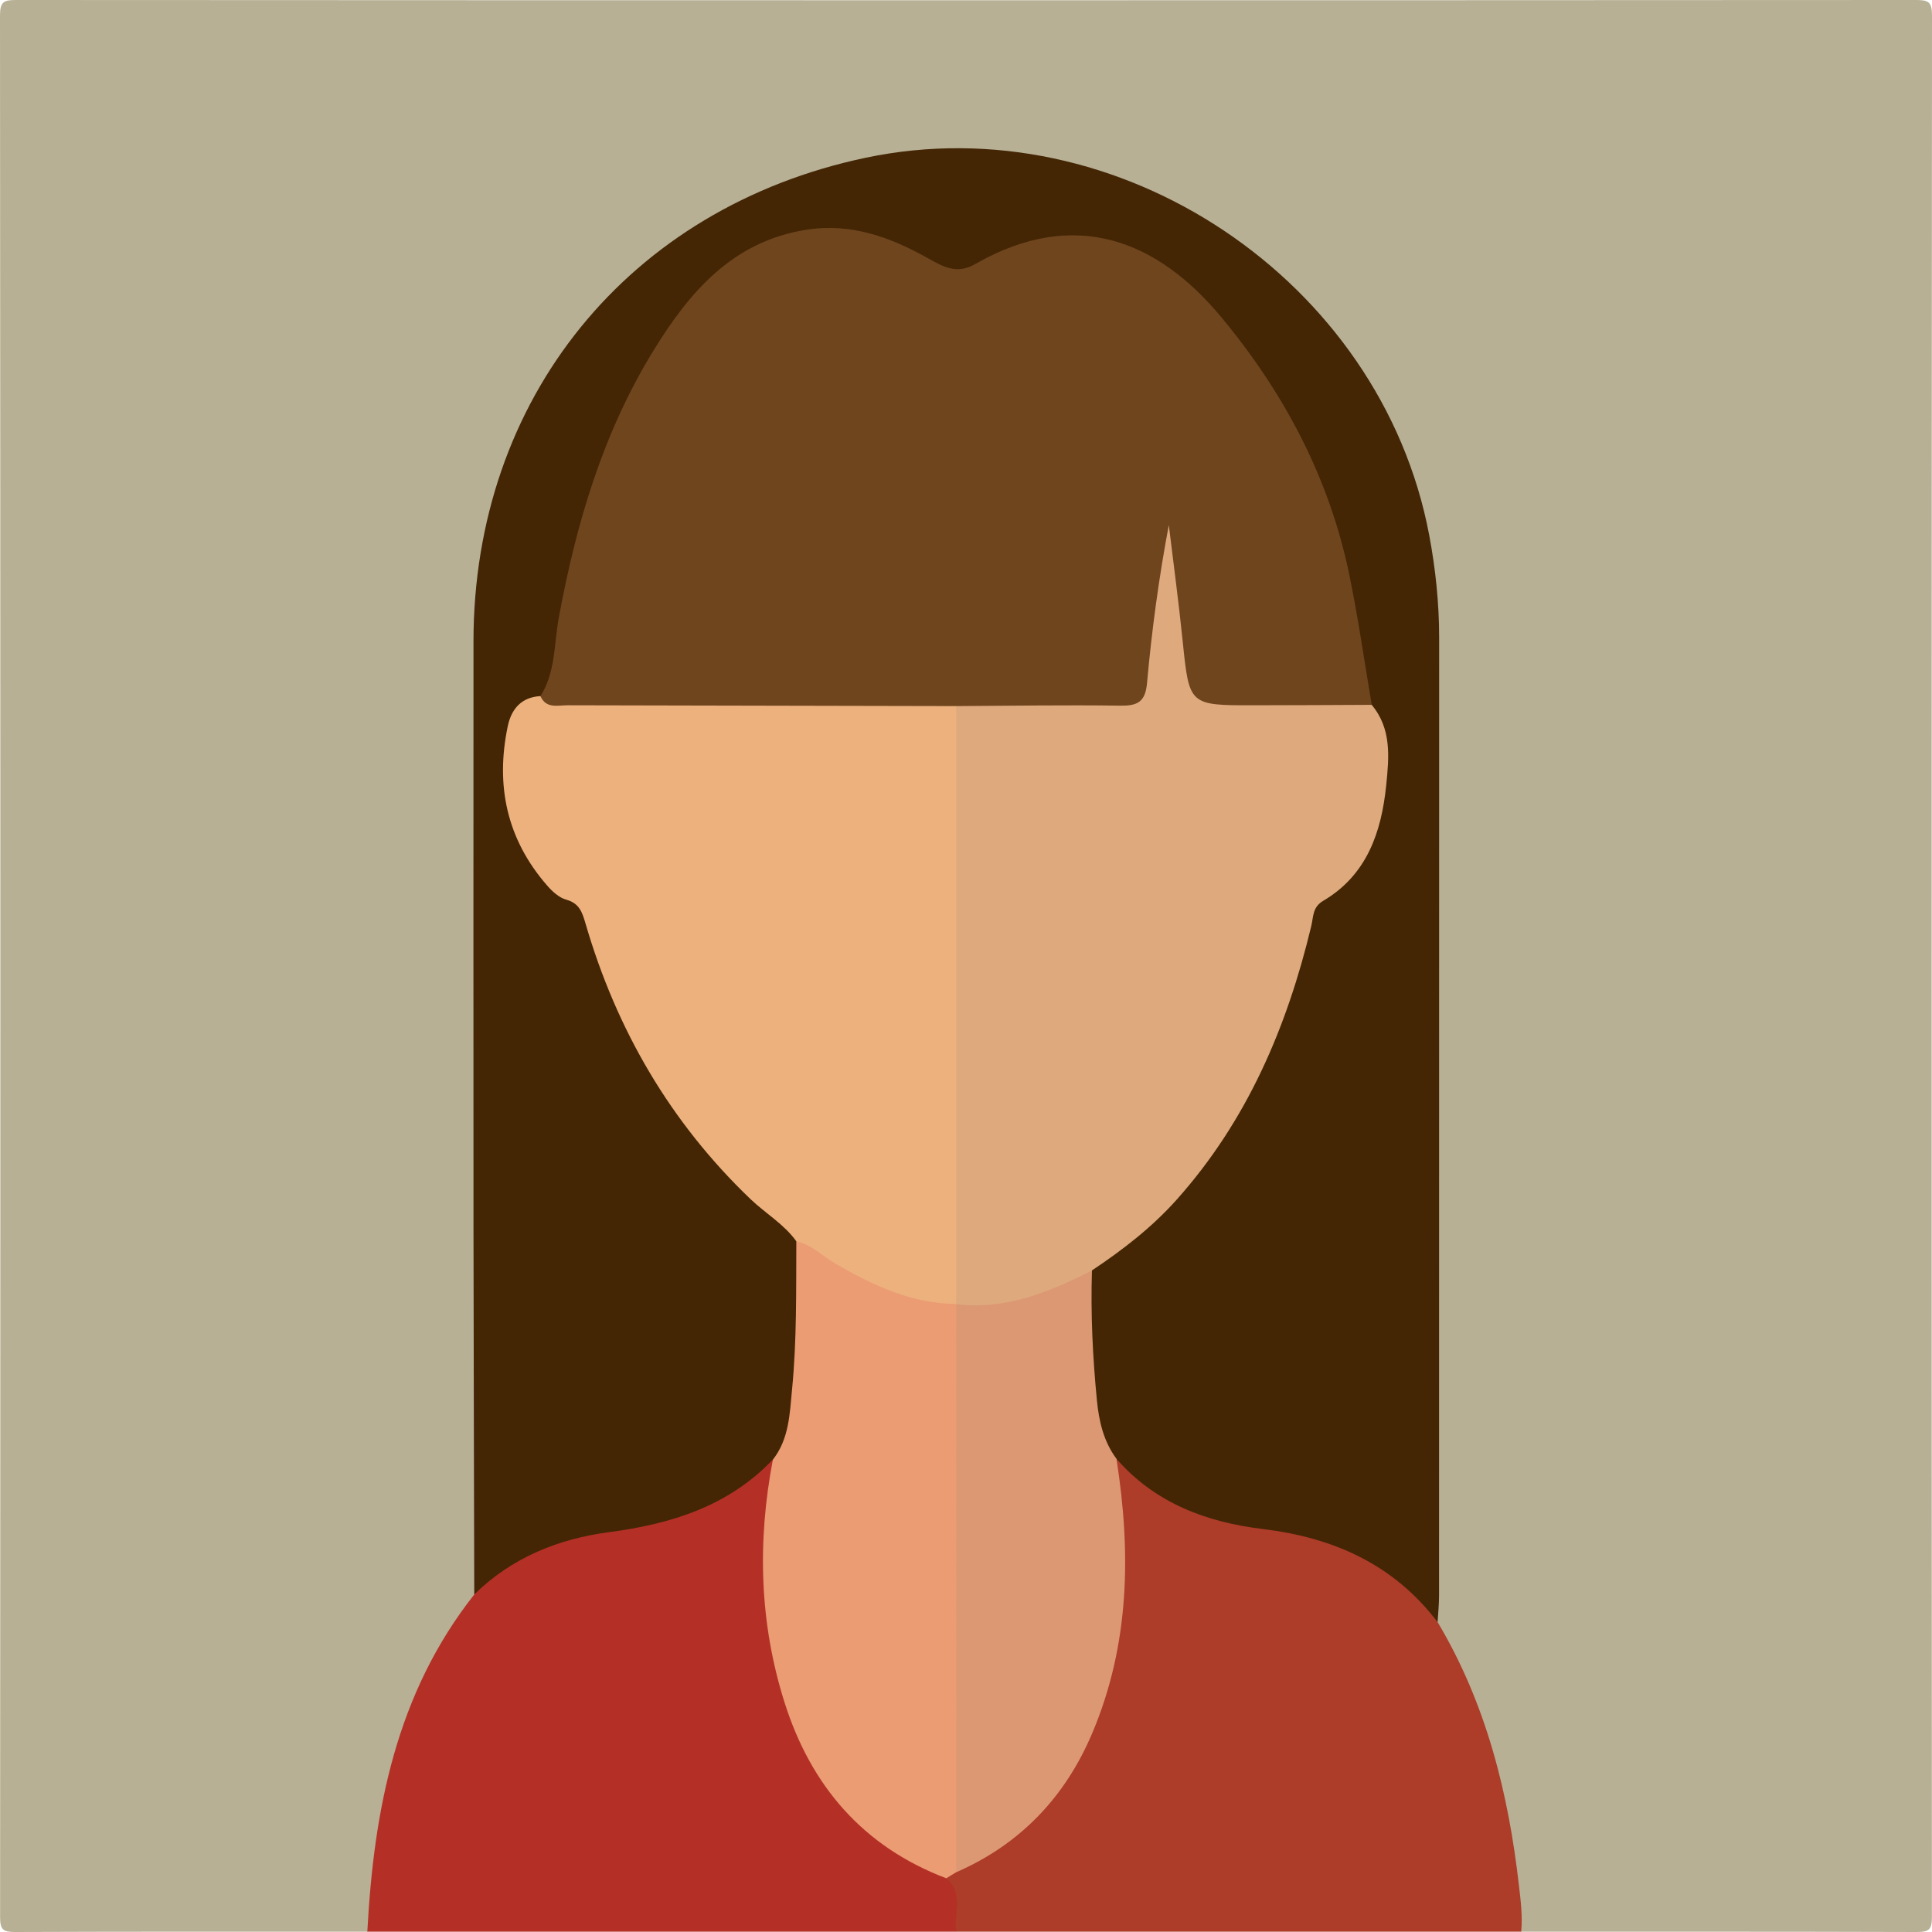
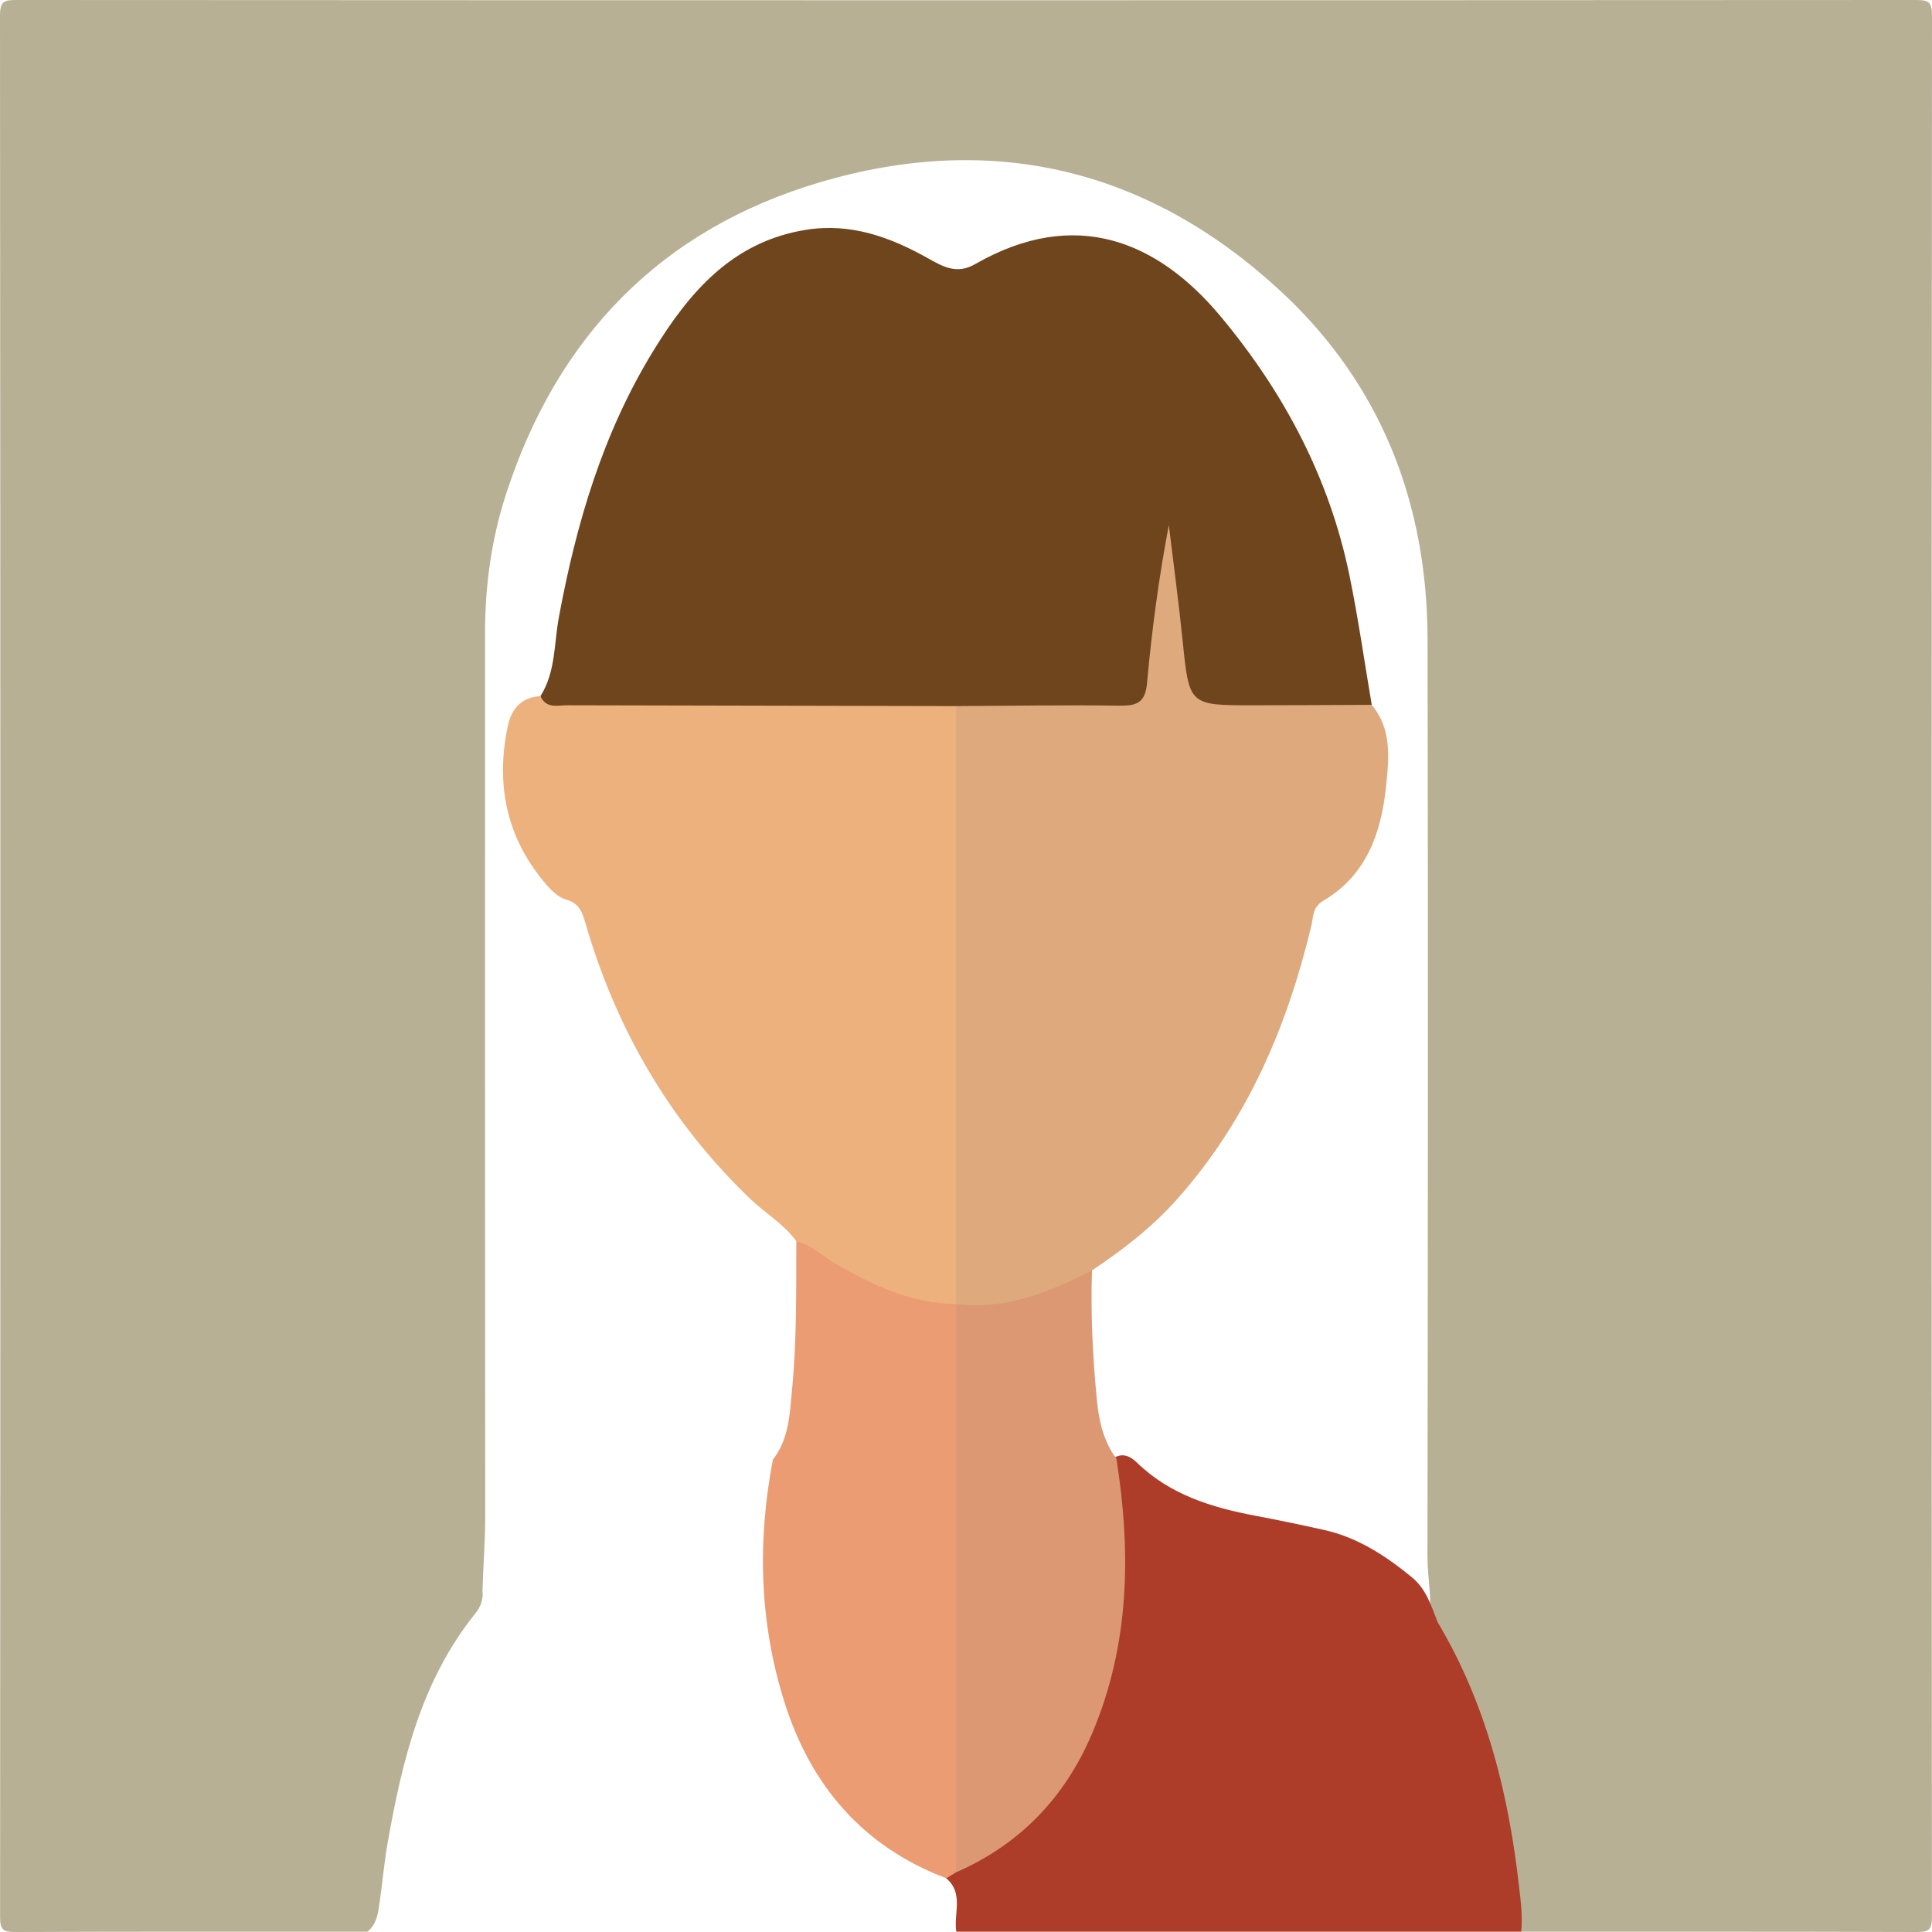
<svg xmlns="http://www.w3.org/2000/svg" viewBox="0 0 400 400">
  <path fill="#b7b095" d="M76.05 399.94c-24.31 0-48.63-.04-72.94.06-2.43 0-3.09-.46-3.09-3.03C.09 265.73.1 134.48 0 3.24 0 .31.79 0 3.41 0 134.47.07 265.53.07 396.6 0c2.62 0 3.41.32 3.4 3.24-.1 131.24-.09 262.49-.02 393.73 0 2.58-.68 3.03-3.1 3.03-27.31-.09-54.62-.06-81.93-.06-3.32-2.89-2.68-7.07-3.09-10.7-1.99-17.35-6.09-34.01-14.74-49.33-.75-1.33-1.41-2.64-1.25-4.22.7-4.49-.34-8.95-.33-13.43.09-63.31.15-126.61.02-189.92-.06-28.16-9.63-52.79-30.35-72-27.31-25.32-59.63-33.18-95.39-22.62-33.06 9.76-54.59 32.09-65.14 64.86-2.97 9.23-4.26 18.82-4.26 28.54 0 60.97-.02 121.95.04 182.92 0 5.16-.44 10.29-.57 15.44.22 1.77-.48 3.34-1.51 4.61-11.12 13.83-15.09 30.37-18.1 47.31-.81 4.57-1.16 9.2-1.88 13.79-.3 1.9-.82 3.52-2.33 4.75Z" />
-   <path fill="#b43026" d="M76.05 399.94c1.34-25.19 5.97-49.34 22.15-69.83 1.87-6.25 7.05-8.97 12.41-11.26 6.6-2.82 13.75-3.7 20.74-5.08 8.91-1.75 17.38-4.31 24.12-10.85 1.36-1.32 2.95-2.21 4.93-1.16 2.57 4.25.71 8.69.37 13-1.47 18.14 1.01 35.48 10.57 51.26 5.2 8.59 12.79 14.73 21.72 19.24 1.62.82 3.38 1.42 4.67 2.81 3.29 3.99 3.37 7.66.27 11.87H76.05Z" />
  <path fill="#ad3c29" d="M198 399.94c-.63-3.69 1.61-7.93-2.08-11.05-.29-1.29.46-2 1.43-2.59 20.01-11.5 30.47-28.9 32.54-51.77.72-7.99 1.05-15.87.04-23.85-.36-2.84-1.39-5.93.53-8.73 1.9-1.27 3.55-.48 4.91.85 6.86 6.67 15.48 9.31 24.56 11.02 4.72.89 9.42 1.88 14.12 2.92 7.01 1.55 12.76 5.32 18.21 9.77 3.03 2.47 4.06 5.95 5.38 9.33 10.05 16.86 14.67 35.4 16.86 54.69.36 3.14.75 6.25.45 9.41H198Z" />
-   <path fill="#442605" d="M297.64 335.84c-9.13-11.98-21.54-17.5-36.24-19.28-11.58-1.4-22.26-5.35-30.25-14.53-3.61-.27-4.71-3.12-5.17-5.85-1.78-10.67-3.4-21.38-1.53-32.23 0-2.26 1.44-3.64 3.12-4.8 21.09-14.54 32.21-35.66 39.25-59.47.52-1.75 1.22-3.47 1.56-5.26.95-5.04 3.07-8.93 7.37-12.34 9.55-7.55 11.78-27.24 6.34-35.37-2.81-7.23-2.93-14.98-4.25-22.49-4.17-23.85-14.7-44.47-31.4-61.76-12.1-12.53-25.81-14.48-41.42-6.66-5.18 2.59-9.5 2.51-14.49-.42-17.12-10.08-34.11-6.63-46.49 8.93-12.42 15.6-19.17 33.71-23.68 52.82-1.75 7.45-3.2 14.96-4.23 22.55-.3 2.2-1.02 4.2-2.99 5.51-5.29 2.67-7.19 7.26-6.73 12.81.91 10.81 2.84 21.2 13.51 27.26 2.5 1.42 3.27 4.12 4.01 6.67 7.06 24.13 20.29 44.19 39.63 60.22 1.93 1.6 3.09 3.41 3 5.96 1.82 12.74.51 25.36-1.45 37.93-.42 2.73-.96 6.16-5.11 6.16-9.21 9.67-21.09 13.33-33.84 15.01-10.67 1.41-20.18 5.28-27.97 12.9-.05-25.47-.14-50.94-.16-76.42-.03-40.29 0-80.59 0-120.88 0-50.23 32.09-89.82 81.2-100.15 52.37-11.02 106.67 25.32 116.66 78.07 1.33 7.04 2.07 14.14 2.07 21.32-.01 66.1 0 132.2-.02 198.3 0 1.82-.19 3.64-.3 5.47Z" />
+   <path fill="#442605" d="M297.64 335.84Z" />
  <path fill="#eb9c73" d="M160.02 302.2c3.36-4.29 3.48-9.5 3.97-14.56.99-10.19.83-20.43.88-30.66 1.63-1.59 3.41-1.21 4.98-.1 8.13 5.71 17.23 9.11 26.8 11.44.8.19 1.54.6 2.13 1.25.34.52.56 1.07.68 1.67.63 1.92.87 3.89.88 5.9.07 34.36.08 68.73 0 103.09 0 2.73-.45 5.29-2.37 7.39-.68.42-1.37.84-2.05 1.26-17.25-6.55-28.04-19.16-33.5-36.44-5.21-16.49-5.64-33.31-2.4-50.26Z" />
  <path fill="#dc9873" d="m197.97 387.63.03-117.62c.95-1.98 2.85-2.17 4.63-2.17 6.26-.01 11.88-2.3 17.52-4.58 1.93-.78 3.87-2.14 5.93-.25-.29 8.98.15 17.95 1.02 26.88.42 4.32 1.37 8.53 4.05 12.13 3.04 19.34 2.76 38.43-5 56.78-5.59 13.23-14.89 23.03-28.18 28.83Z" />
  <path fill="#6f451e" d="M111.9 144.12c3.16-4.99 2.79-10.87 3.81-16.33 3.6-19.46 9.13-38.17 19.55-55.15 7.48-12.2 16.42-22.68 31.73-25.08 9.22-1.44 17.38 1.55 25.19 5.94 3.12 1.75 5.93 3.35 9.7 1.19 20.78-11.94 37.85-4.75 50.84 10.82 13.05 15.65 22.48 33.35 26.64 53.49 1.84 8.92 3.12 17.96 4.65 26.95-1.15 2.48-3.51 2.3-5.6 2.35-9.15.2-18.3.28-27.44-.02-5.5-.19-6.44-1.32-7.31-6.77-1.58-9.94-2.62-19.9-1.77-28.78-.43 7 .13 15.29-1.5 23.4-.16.81-.11 1.66-.21 2.48-1.11 8.63-2.25 9.73-11.08 9.76-10.48.03-20.96.32-31.44-.26-26.71.63-53.41.3-80.12.14-2.54-.02-6.11.45-5.63-4.12Z" />
  <path fill="#dea97d" d="M197.98 146.19c11.29-.06 22.58-.25 33.87-.09 3.58.05 5.27-.67 5.63-4.68.98-10.9 2.44-21.75 4.51-32.72.97 8.01 2.05 16.01 2.87 24.03 1.36 13.29 1.29 13.31 14.72 13.29 8.14 0 16.27-.06 24.41-.09 4.18 4.97 3.59 10.91 3.01 16.65-.99 9.73-4.01 18.61-13.07 23.94-2.21 1.3-2 3.34-2.43 5.14-5.03 21-13.3 40.37-27.86 56.69-5.14 5.76-11.17 10.41-17.55 14.67-8.82 4.49-17.83 8.22-28.08 7l-.02-.04c-3.04-2.52-2.31-6.07-2.32-9.29-.1-26.26-.05-52.53-.05-78.79 0-9.47-.09-18.95.06-28.42.04-2.61-.27-5.42 2.3-7.27Z" />
  <path fill="#edb17e" d="M197.98 146.19v123.78c-9.24-.06-17.24-3.86-25.01-8.35-2.69-1.56-4.92-3.93-8.1-4.63-2.56-3.56-6.38-5.76-9.49-8.73-16.61-15.9-27.74-35.06-34.15-57.04-.69-2.36-1.27-4.2-4.01-4.96-1.48-.41-2.88-1.7-3.94-2.92-8.36-9.58-10.73-20.72-8.15-33 .74-3.54 2.81-6 6.76-6.22 1.19 2.68 3.58 1.89 5.64 1.9 26.82.07 53.63.12 80.45.17Z" />
</svg>